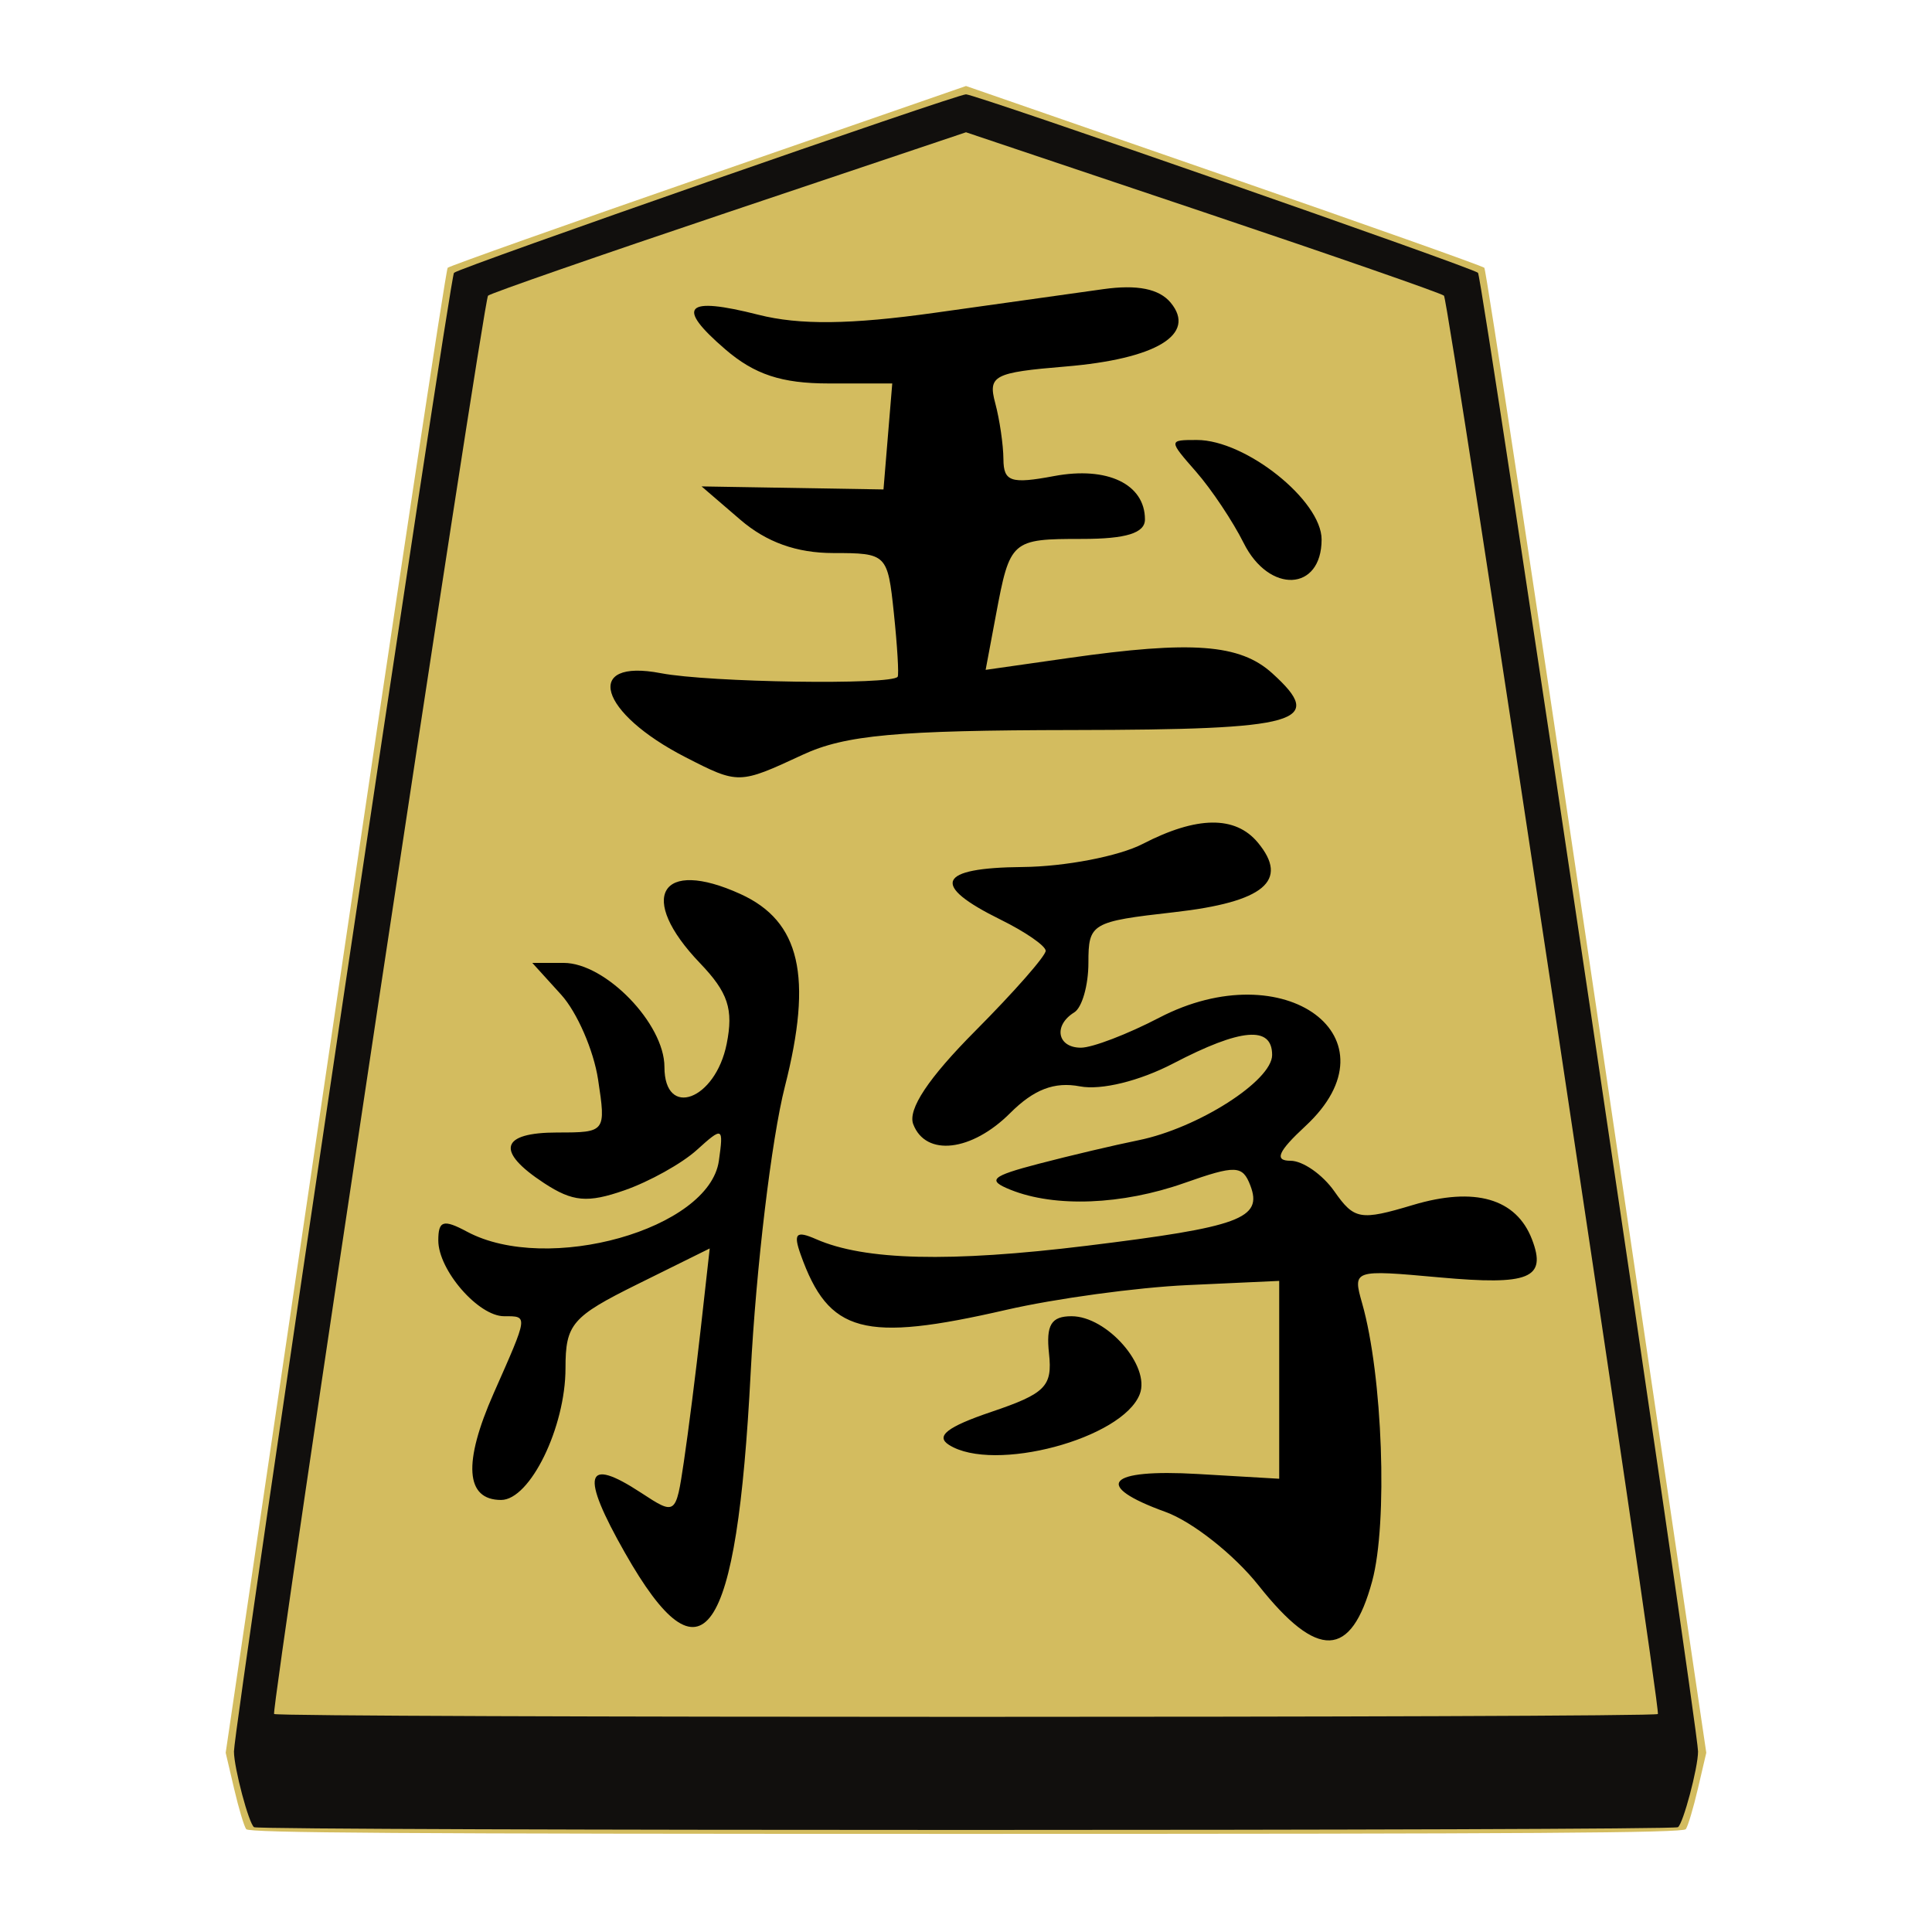
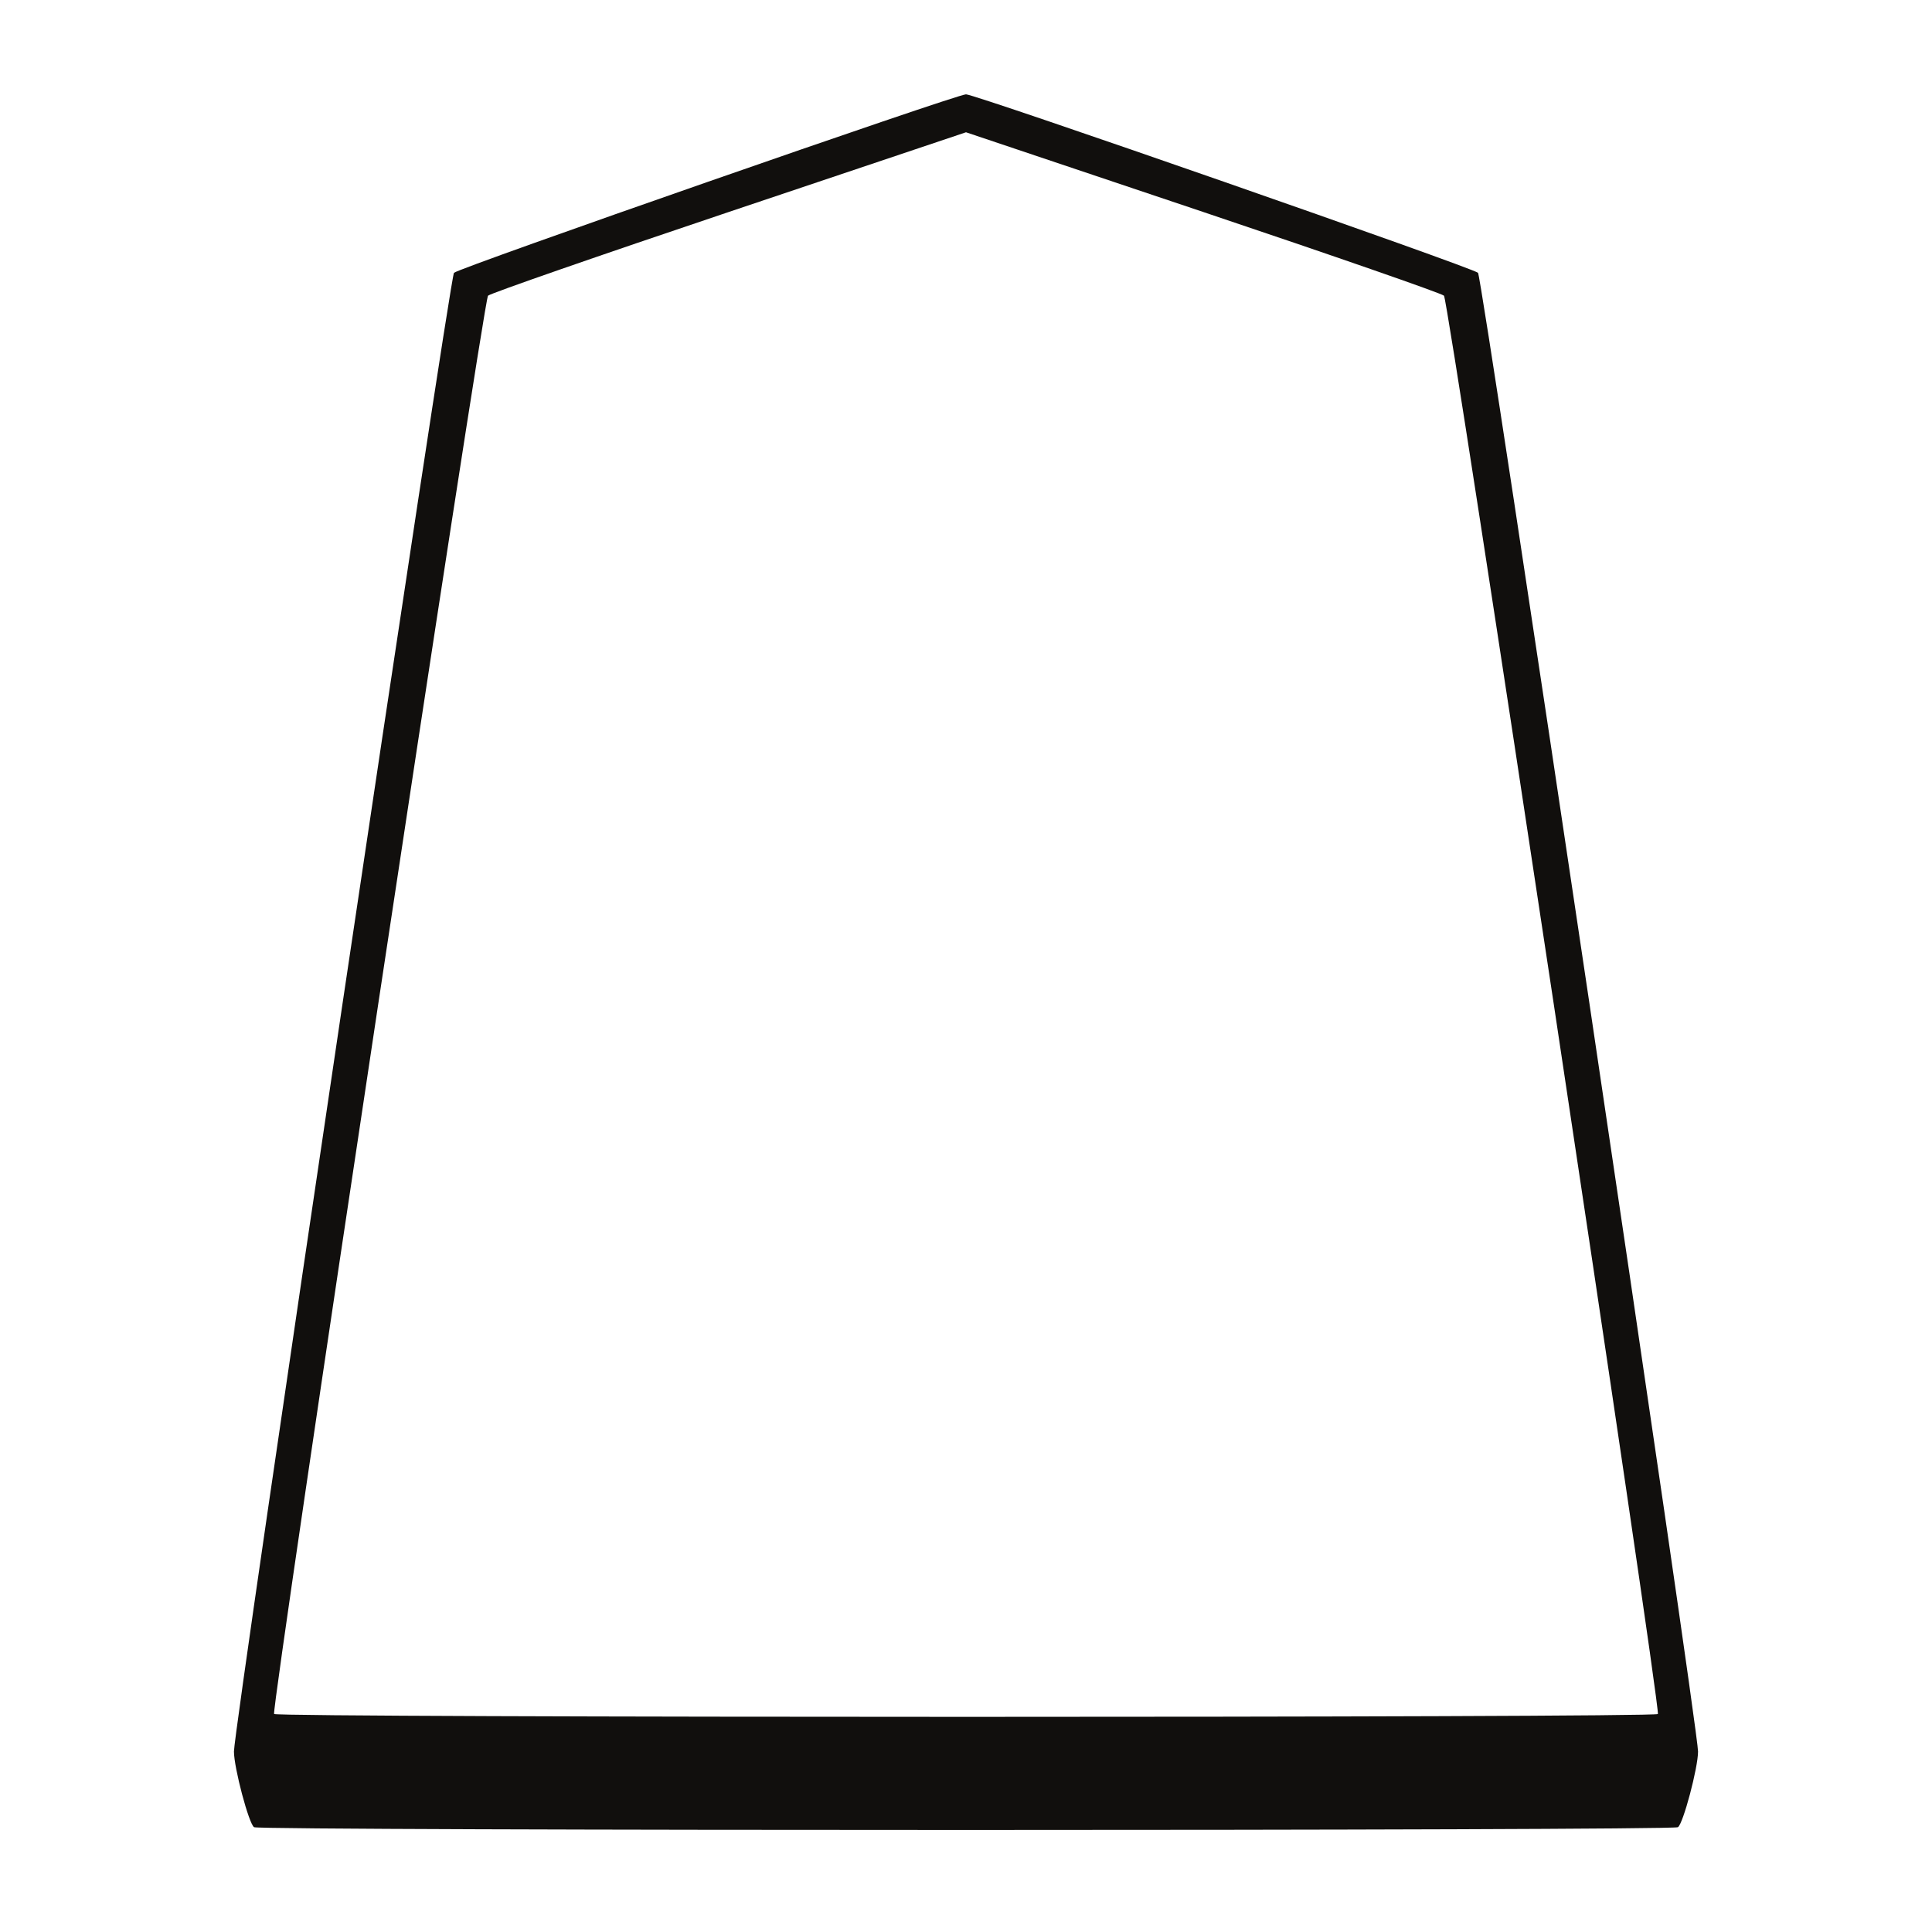
<svg xmlns="http://www.w3.org/2000/svg" xmlns:ns1="http://www.inkscape.org/namespaces/inkscape" xmlns:ns2="http://sodipodi.sourceforge.net/DTD/sodipodi-0.dtd" id="svg3502" version="1.1" ns1:version="0.48.4 r9943 custom" width="512" height="512" ns2:docname="WhiteJewled.svg">
  <defs id="defs3506" />
  <ns2:namedview pagecolor="#ffffff" bordercolor="#666666" borderopacity="1" objecttolerance="10" gridtolerance="10" guidetolerance="10" ns1:pageopacity="0" ns1:pageshadow="2" ns1:window-width="866" ns1:window-height="583" id="namedview3504" showgrid="false" ns1:zoom="0.65186406" ns1:cx="337.34053" ns1:cy="310.02684" ns1:window-x="175" ns1:window-y="67" ns1:window-maximized="0" ns1:current-layer="g3512" />
  <g id="g3512">
    <g id="g3565">
      <g id="g3110">
-         <path style="fill:#d3bc5f" d="M 65.25,484.75 C 64.702,484.062 63.254,479.225 62.032,474 L 59.809,464.5 88.794,268.161 C 104.736,160.174 118.166,71.436 118.639,70.966 119.113,70.496 150.213,59.464 187.75,46.452 L 256,22.793 324.25,46.452 c 37.538,13.012 68.638,24.045 69.113,24.516 0.474,0.471 13.903,89.209 29.842,197.195 L 452.184,464.5 449.965,474 c -1.221,5.225 -2.667,10.062 -3.214,10.75 C 445.96,485.742 406.607,486 256,486 105.393,486 66.04,485.742 65.25,484.75 z" id="path3516" ns1:connector-curvature="0" />
        <path style="fill:#110f0d" d="M 67.333,484.227 C 65.952,483.349 62,468.479 62,464.162 62,457.717 119.183,73.44 120.312,72.298 121.638,70.957 253.478,25 256,25 258.523,25 390.363,70.957 391.687,72.298 392.814,73.44 450,457.734 450,464.168 c 0,4.312 -3.953,19.181 -5.333,20.059 -1.526,0.97 -375.808,0.97 -377.334,0 z M 439.356,454.233 C 440.192,452.881 383.888,79.549 382.669,78.36 382.026,77.734 353.262,67.734 318.75,56.138 L 256,35.055 193.25,56.138 c -34.513,11.596 -63.275,21.596 -63.917,22.222 -1.223,1.194 -57.533,374.506 -56.694,375.863 0.623,1.009 366.094,1.018 366.718,0.01 z" id="path3514" ns1:connector-curvature="0" ns2:nodetypes="sssssssscsscssscc" />
      </g>
      <g transform="matrix(1.131,0,0,1.131,-613.735,-14.663)" id="g3543">
-         <path style="fill:#000000" d="m 837.544,384.455 c -5.701,-7.198 -15.512,-14.948 -21.803,-17.223 -17.164,-6.206 -13.801,-10.136 7.603,-8.886 l 19.041,1.113 0,-23.181 0,-23.181 -21.525,0.989 c -11.839,0.544 -30.931,3.152 -42.428,5.795 -33.464,7.694 -41.597,5.508 -48.174,-12.949 -1.771,-4.97 -1.067,-5.668 3.636,-3.603 11.357,4.985 31.289,5.469 63.374,1.539 35.959,-4.405 41.324,-6.385 38.344,-14.15 -1.817,-4.734 -3.441,-4.793 -15.431,-0.563 -14.604,5.153 -30.33,5.772 -40.716,1.604 -5.626,-2.258 -4.628,-3.179 6.623,-6.118 7.285,-1.903 17.777,-4.377 23.315,-5.499 13.902,-2.815 31.326,-13.929 31.326,-19.982 0,-6.906 -7.303,-6.282 -23.151,1.979 -7.914,4.125 -16.894,6.331 -21.886,5.377 -5.968,-1.141 -10.787,0.703 -16.335,6.251 -9.034,9.034 -19.783,10.279 -22.718,2.63 -1.336,-3.481 3.548,-10.827 14.548,-21.885 9.107,-9.155 16.524,-17.601 16.483,-18.769 -0.041,-1.168 -4.789,-4.446 -10.551,-7.285 -16.548,-8.153 -14.872,-12.16 5.161,-12.34 9.887,-0.089 22.538,-2.521 28.114,-5.404 12.694,-6.564 21.717,-6.67 26.99,-0.317 7.419,8.94 1.434,13.93 -19.554,16.305 -19.487,2.205 -20.149,2.595 -20.149,11.854 0,5.266 -1.49,10.496 -3.312,11.621 -4.965,3.068 -3.987,8.279 1.554,8.279 2.676,0 10.922,-3.157 18.324,-7.015 29.453,-15.352 56.569,4.73 34.279,25.387 -6.424,5.953 -7.358,8.121 -3.499,8.121 2.895,0 7.528,3.233 10.295,7.184 4.644,6.631 6.06,6.876 18.382,3.185 14.496,-4.343 24.234,-1.534 27.912,8.052 3.508,9.142 -0.573,10.819 -21.666,8.907 -20.282,-1.839 -20.375,-1.808 -18.123,6.109 4.802,16.879 6.044,51.435 2.339,65.082 -4.934,18.175 -12.777,18.466 -26.62,0.987 z m -148.445,-7.61 c -10.535,-18.553 -9.425,-22.74 3.744,-14.112 8.12,5.321 8.17,5.285 10.04,-7.242 1.033,-6.924 2.82,-21.006 3.971,-31.292 l 2.092,-18.703 -16.897,8.362 c -15.401,7.622 -16.897,9.366 -16.897,19.695 0,13.859 -8.317,30.873 -15.091,30.873 -8.359,0 -8.958,-8.673 -1.729,-25.016 8.148,-18.421 8.096,-18.034 2.431,-18.034 -6.038,0 -15.415,-10.805 -15.415,-17.763 0,-4.658 1.185,-5.017 6.742,-2.043 18.831,10.078 56.741,-0.597 58.999,-16.612 1.121,-7.954 0.923,-8.05 -5.182,-2.525 -3.491,3.16 -11.12,7.408 -16.952,9.441 -8.651,3.016 -12.119,2.704 -18.826,-1.691 -11.428,-7.488 -10.263,-11.858 3.16,-11.858 11.28,0 11.365,-0.111 9.497,-12.418 -1.037,-6.83 -4.929,-15.771 -8.648,-19.869 l -6.762,-7.451 7.351,0 c 9.804,0 23.608,14.253 23.608,24.376 0,12.21 11.948,7.781 14.585,-5.407 1.626,-8.131 0.331,-12.041 -6.268,-18.929 -14.779,-15.425 -9.296,-24.74 9.517,-16.168 13.987,6.373 16.965,19.308 10.385,45.106 -3.135,12.293 -6.742,42.469 -8.015,67.058 -3.255,62.865 -11.224,74.296 -29.437,42.222 z m 75.918,-25.314 c -3.239,-2.052 -0.432,-4.241 9.935,-7.748 12.667,-4.285 14.331,-5.968 13.496,-13.647 -0.73,-6.708 0.507,-8.759 5.282,-8.759 8.293,0 18.514,11.659 15.989,18.24 -4.018,10.472 -34.257,18.531 -44.701,11.914 z m -61.717,-161.124 c -20.336,-10.419 -24.101,-23.217 -5.795,-19.701 11.325,2.175 54.1,2.818 55.478,0.833 0.32,-0.461 -0.08,-7.171 -0.89,-14.912 -1.449,-13.858 -1.666,-14.074 -14.185,-14.074 -8.582,0 -15.663,-2.537 -21.79,-7.807 l -9.076,-7.807 21.31,0.356 21.31,0.356 1.028,-12.418 1.028,-12.418 -14.917,0 c -10.999,0 -17.358,-2.101 -24.209,-7.997 -11.725,-10.092 -9.447,-12.468 7.763,-8.1 9.612,2.44 21.566,2.308 41.288,-0.457 15.267,-2.14 33.057,-4.635 39.533,-5.545 7.926,-1.114 13.081,-0.081 15.771,3.16 6.171,7.435 -3.349,13.206 -24.708,14.977 -16.708,1.386 -18.123,2.122 -16.402,8.535 1.036,3.86 1.904,9.792 1.929,13.182 0.039,5.271 1.76,5.842 11.887,3.942 12.445,-2.335 21.274,1.885 21.274,10.169 0,3.19 -4.423,4.562 -14.707,4.562 -16.626,0 -16.914,0.255 -20.215,17.849 l -2.407,12.831 19.492,-2.781 c 28.835,-4.114 40.09,-3.272 47.644,3.564 12.718,11.51 6.66,13.239 -46.648,13.317 -41.29,0.06 -53.4,1.168 -63.358,5.795 -14.93,6.937 -15.034,6.939 -27.427,0.59 z m 130.767,-50.191 c -2.545,-5.089 -7.562,-12.606 -11.15,-16.704 -6.498,-7.422 -6.497,-7.451 0.187,-7.451 11.433,0 29.215,14.19 29.215,23.313 0,12.201 -12.29,12.769 -18.253,0.843 z" id="path3531" ns1:connector-curvature="0" ns2:nodetypes="ssscccsscssssssssssssscsssssssssssssssssssssscsssssssssssssscsssssssssscsssssccsscccccsssssssscsssscssssssssss" />
-       </g>
+         </g>
    </g>
  </g>
</svg>